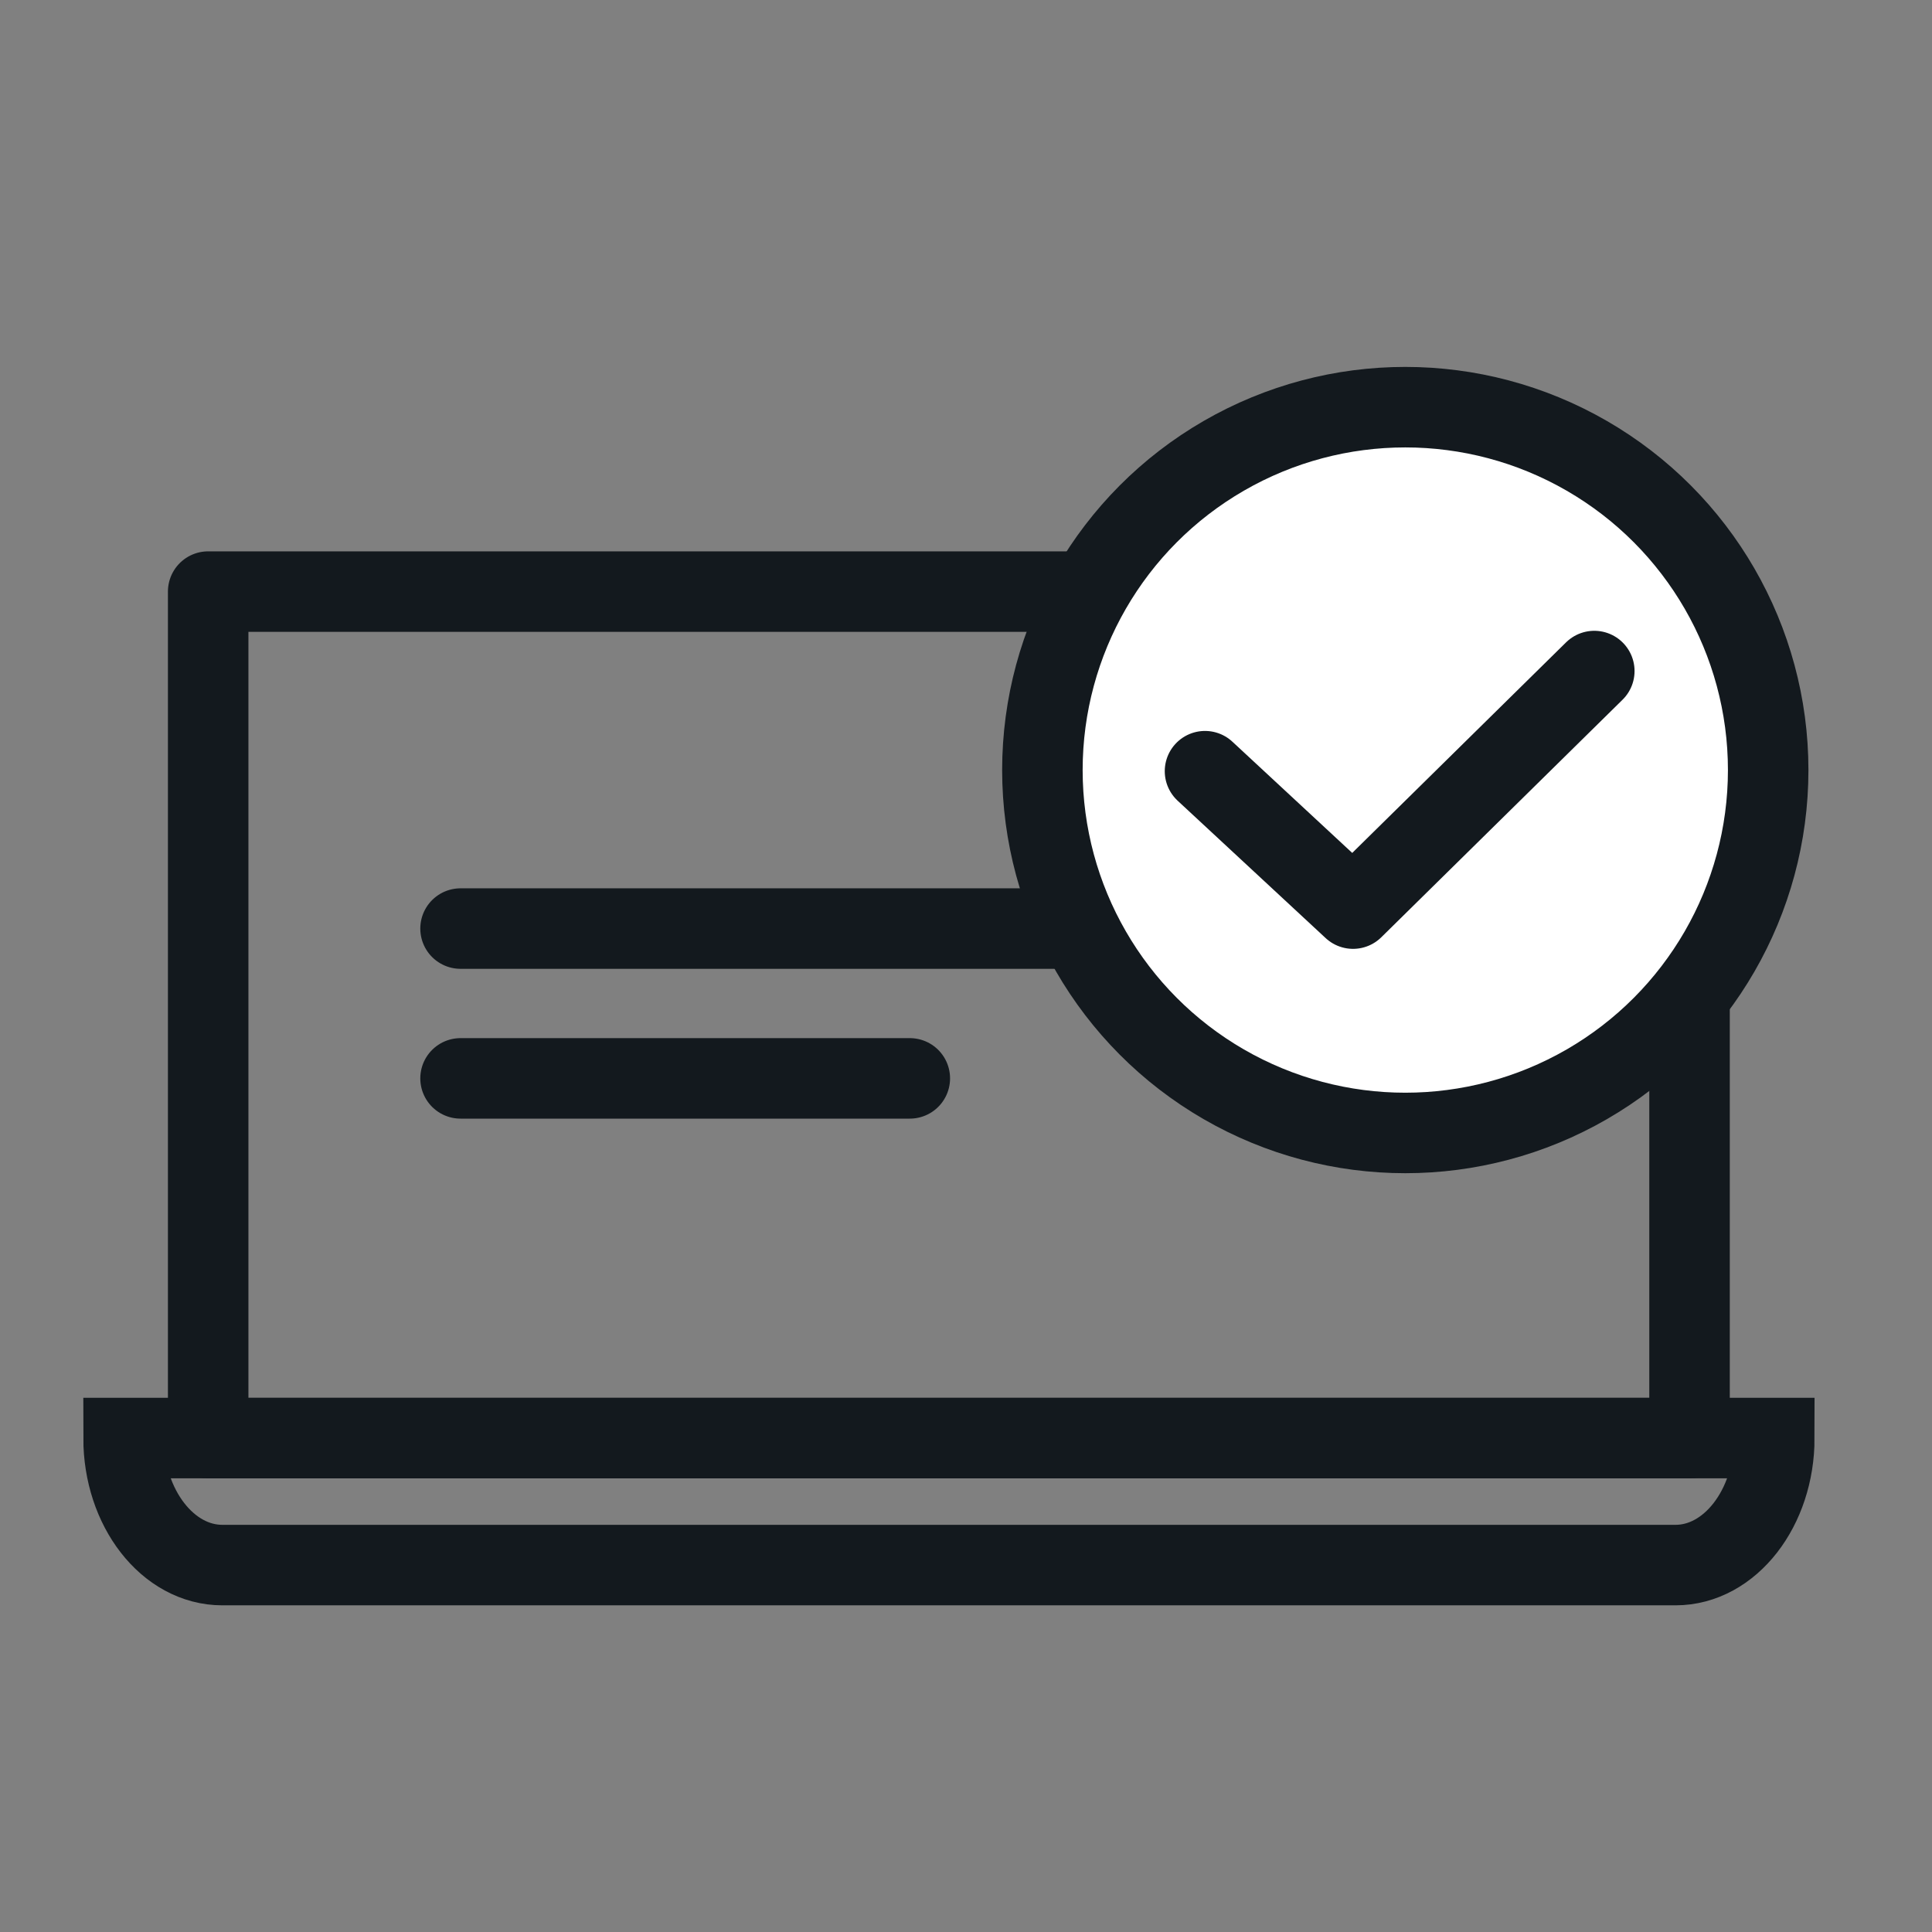
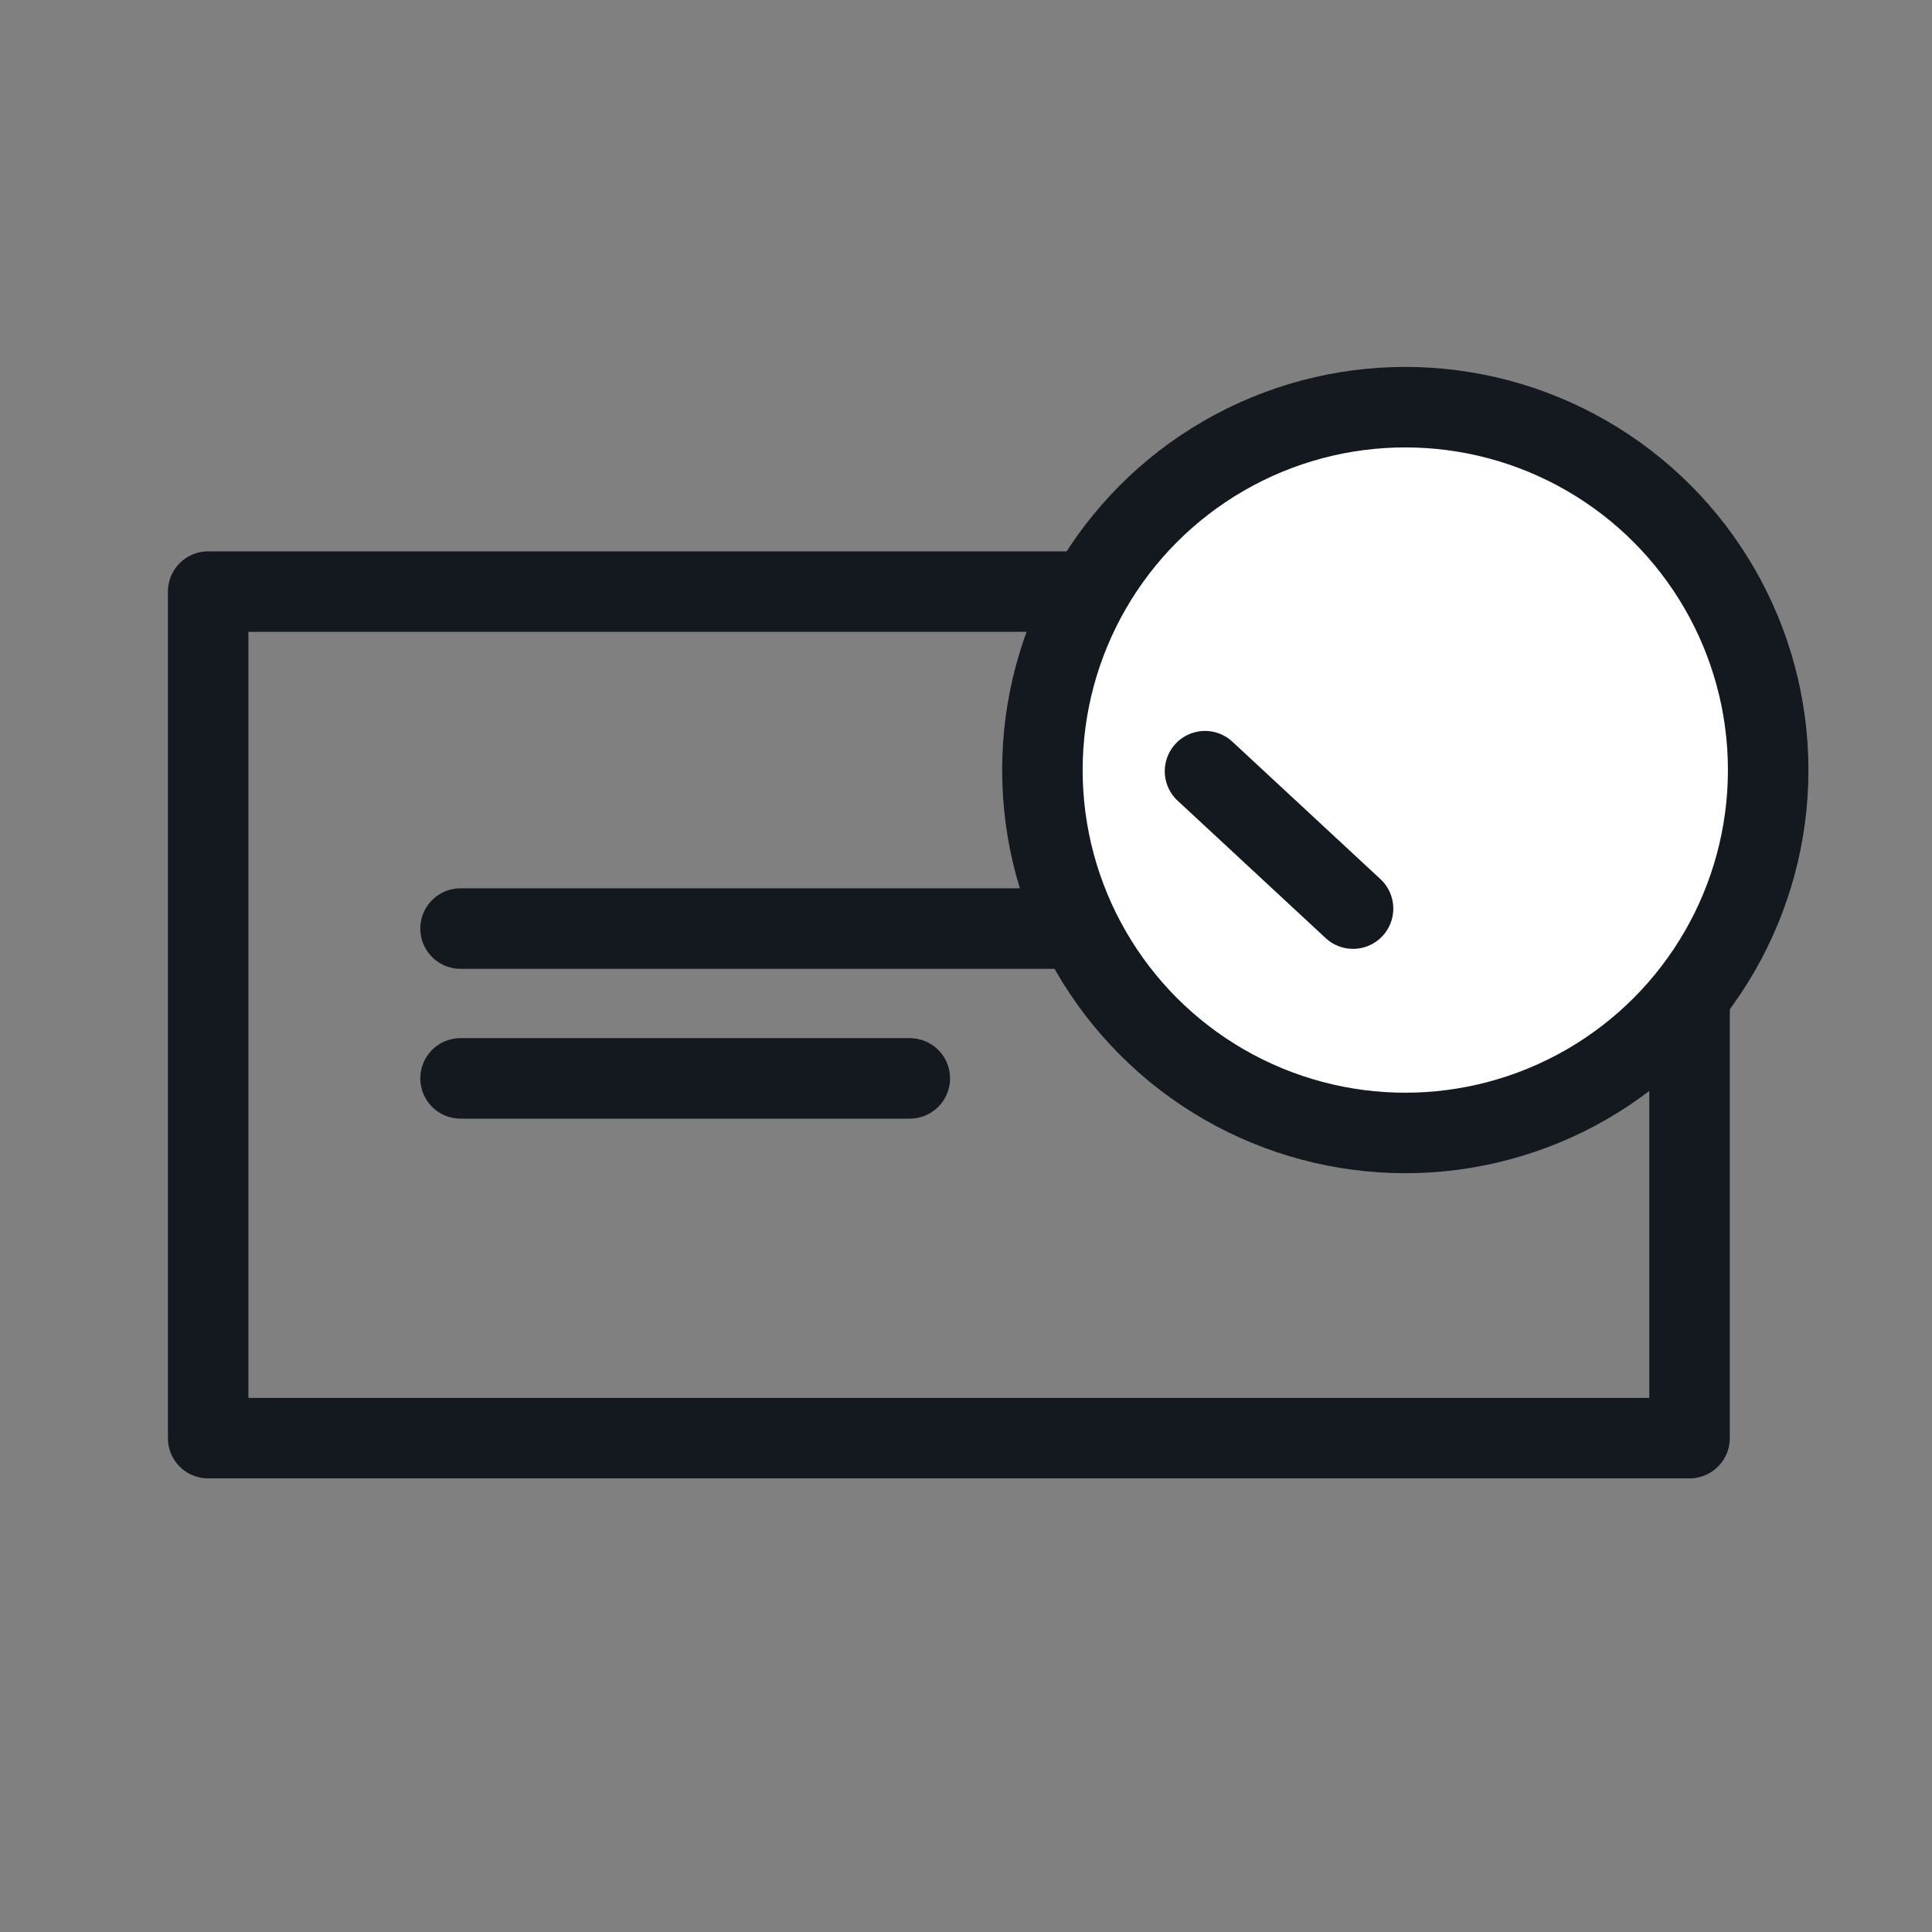
<svg xmlns="http://www.w3.org/2000/svg" width="24" height="24" viewBox="0 0 24 24" fill="none">
  <rect x="0" y="0" width="24" height="24" fill="#808080" stroke="none" />
  <path d="M5.721 11.535H13.163" stroke="#13191E" stroke-linecap="round" />
  <path d="M5.721 13.396H11.302" stroke="#13191E" stroke-linecap="round" />
  <rect x="2.586" y="7.349" width="18.402" height="10.516" stroke="#13191E" stroke-linejoin="round" />
-   <path d="M1.535 17.864H22.041C22.041 18.734 21.49 19.442 20.814 19.442H2.762C2.085 19.442 1.535 18.734 1.535 17.864Z" stroke="#13191E" />
  <circle cx="17.457" cy="9.566" r="4.508" fill="white" stroke="#13191E" />
-   <path d="M14.969 9.58L16.808 11.287L19.805 8.336" stroke="#13191E" stroke-linecap="round" stroke-linejoin="round" />
+   <path d="M14.969 9.58L16.808 11.287" stroke="#13191E" stroke-linecap="round" stroke-linejoin="round" />
</svg>